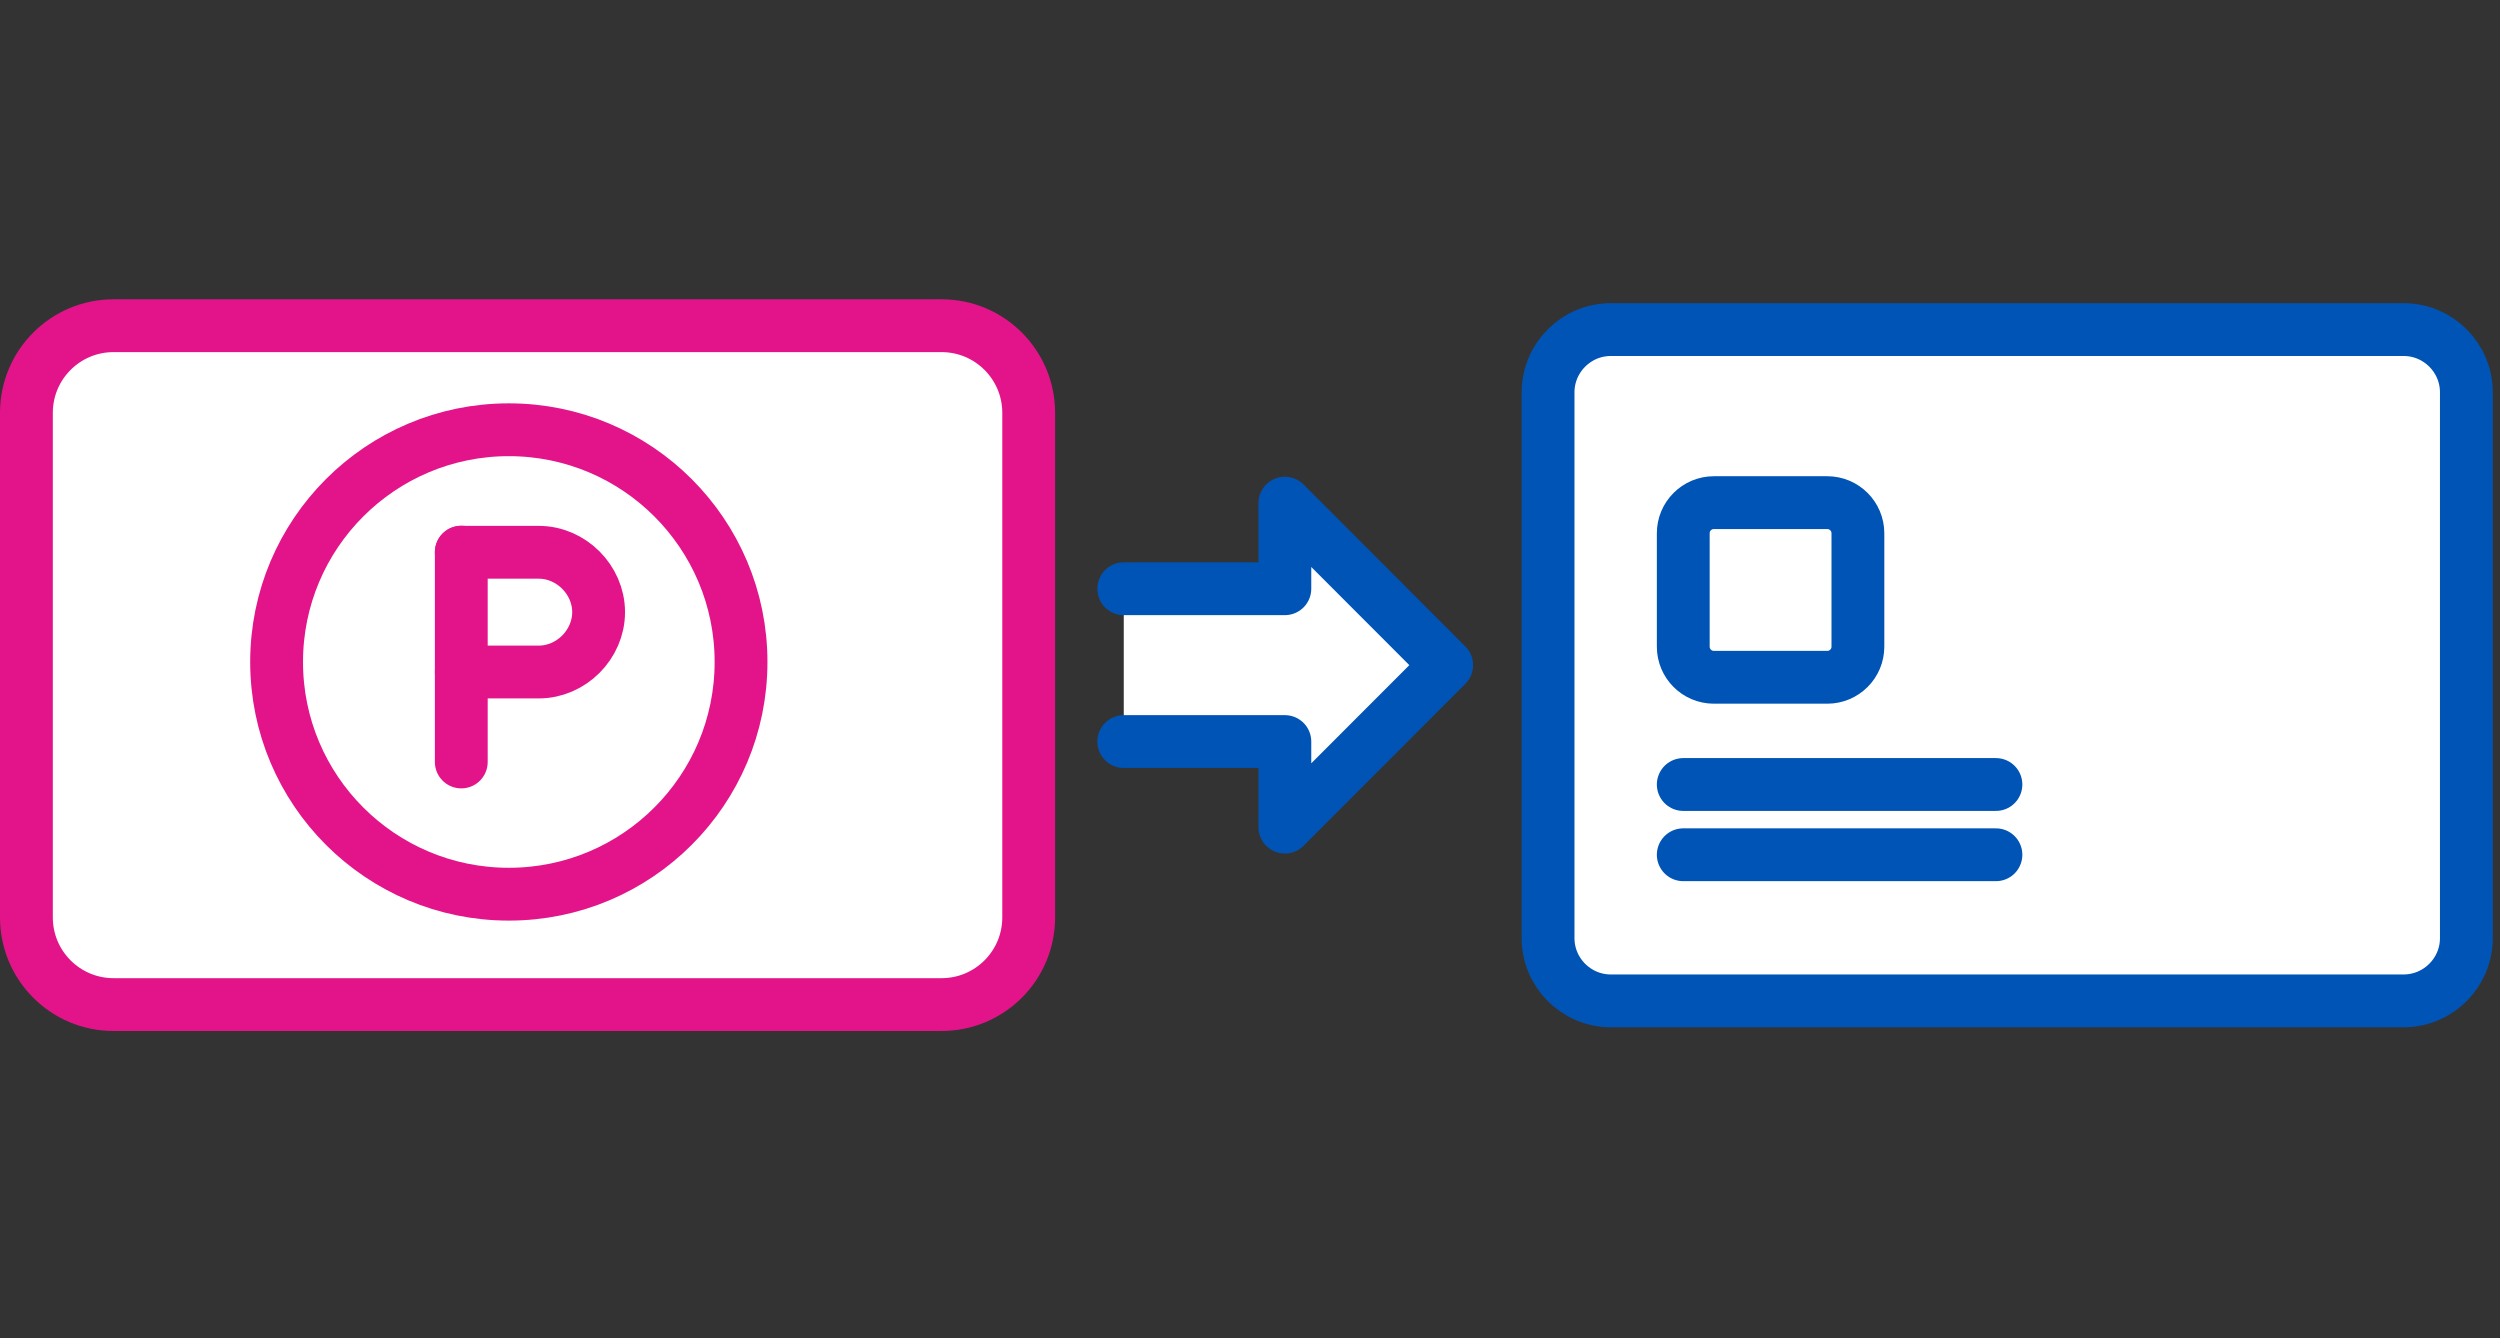
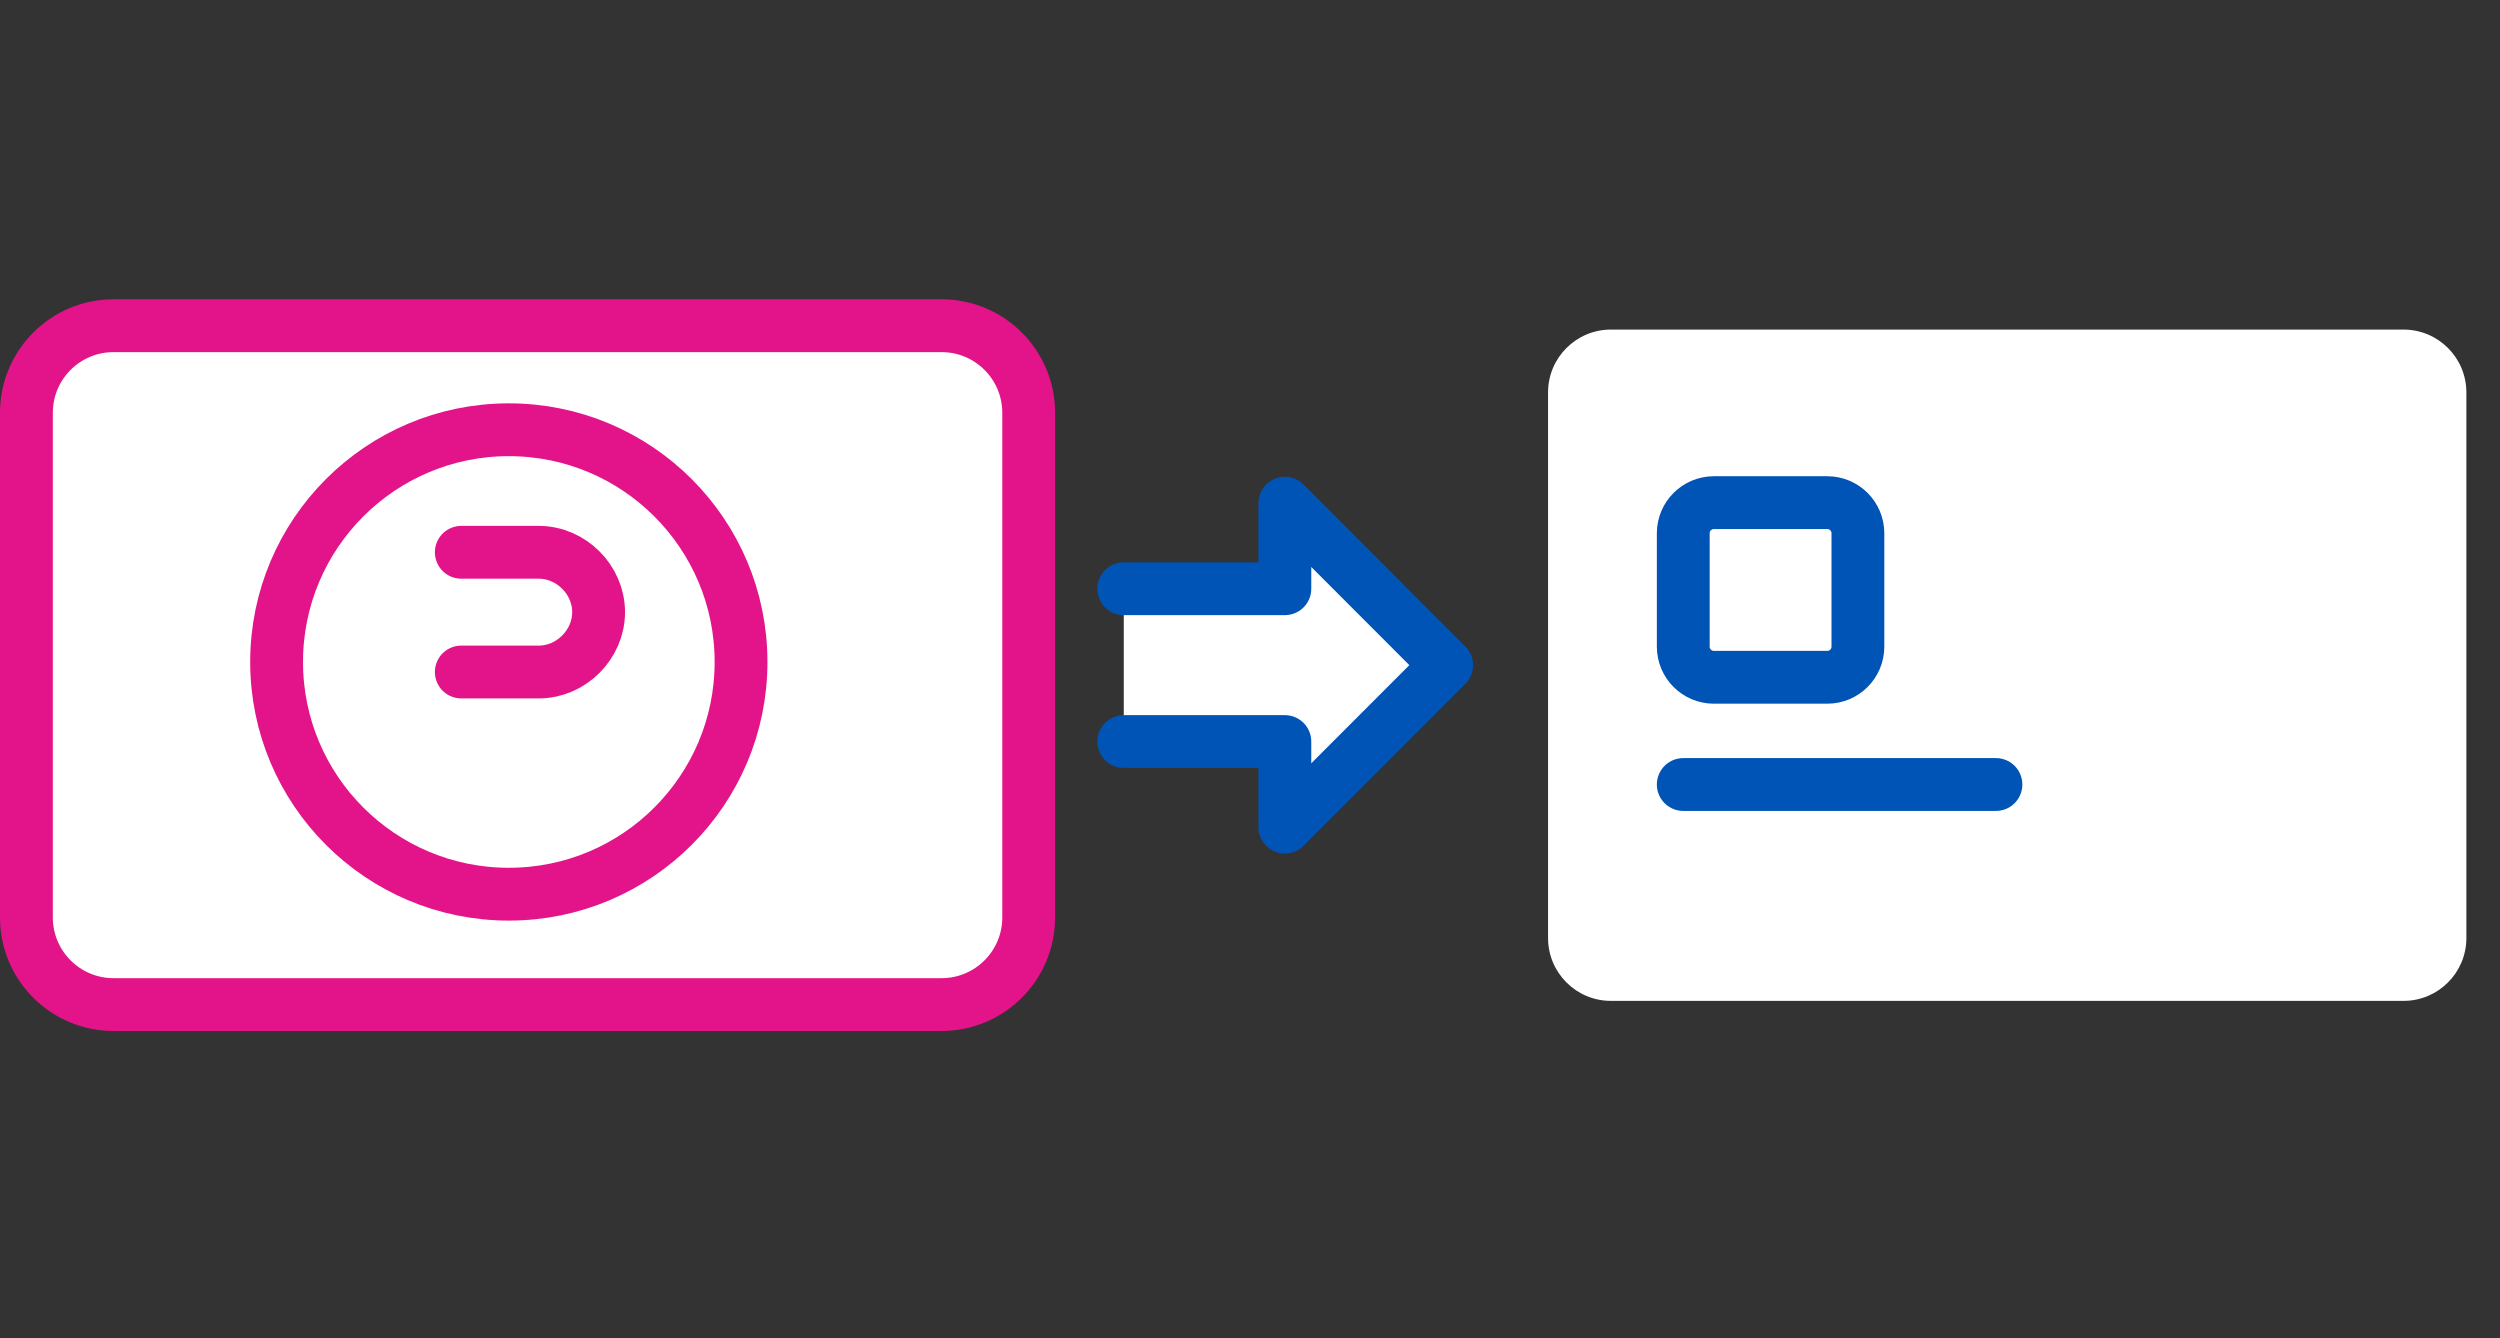
<svg xmlns="http://www.w3.org/2000/svg" width="142" height="76" viewBox="0 0 142 76" fill="none">
  <rect x="0" y="0" width="142" height="76" fill="#333333" stroke="none" />
  <g clip-path="url(#clip0_14018_661)">
    <path d="M53.48 18.5H6.45C3.716 18.5 1.5 20.716 1.5 23.45V52.11C1.5 54.844 3.716 57.06 6.45 57.06H53.48C56.214 57.06 58.43 54.844 58.43 52.11V23.45C58.43 20.716 56.214 18.5 53.48 18.5Z" fill="white" />
    <path d="M53.48 18.5H6.45C3.716 18.5 1.5 20.716 1.5 23.45V52.11C1.5 54.844 3.716 57.06 6.45 57.06H53.48C56.214 57.06 58.43 54.844 58.43 52.11V23.45C58.43 20.716 56.214 18.5 53.48 18.5Z" stroke="#E3148A" stroke-width="3" stroke-linecap="round" stroke-linejoin="round" />
    <path d="M136.52 18.72H91.5C89.528 18.72 87.93 20.318 87.93 22.29V53.28C87.93 55.251 89.528 56.85 91.5 56.85H136.52C138.491 56.85 140.09 55.251 140.09 53.28V22.29C140.09 20.318 138.491 18.72 136.52 18.72Z" fill="white" />
-     <path d="M136.52 18.72H91.5C89.528 18.72 87.93 20.318 87.93 22.29V53.28C87.93 55.251 89.528 56.85 91.5 56.85H136.52C138.491 56.85 140.09 55.251 140.09 53.28V22.29C140.09 20.318 138.491 18.72 136.52 18.72Z" stroke="#0054B6" stroke-width="3" stroke-linecap="round" stroke-linejoin="round" />
    <path d="M103.789 28.55H97.349C96.388 28.55 95.609 29.329 95.609 30.29V36.73C95.609 37.691 96.388 38.47 97.349 38.47H103.789C104.75 38.47 105.529 37.691 105.529 36.73V30.29C105.529 29.329 104.75 28.55 103.789 28.55Z" stroke="#0054B6" stroke-width="3" stroke-linecap="round" stroke-linejoin="round" />
    <path d="M113.369 44.56H95.609" stroke="#0054B6" stroke-width="3" stroke-linecap="round" stroke-linejoin="round" />
-     <path d="M113.369 48.55H95.609" stroke="#0054B6" stroke-width="3" stroke-linecap="round" stroke-linejoin="round" />
    <path d="M63.83 42.12H72.98V46.98L82.17 37.78L72.98 28.58V33.44H63.83" fill="white" />
    <path d="M63.83 42.12H72.98V46.98L82.17 37.78L72.98 28.58V33.44H63.83" stroke="#0054B6" stroke-width="3" stroke-linecap="round" stroke-linejoin="round" />
    <path d="M28.901 50.79C36.186 50.79 42.091 44.885 42.091 37.6C42.091 30.316 36.186 24.41 28.901 24.41C21.616 24.41 15.711 30.316 15.711 37.6C15.711 44.885 21.616 50.79 28.901 50.79Z" fill="white" stroke="#E3148A" stroke-width="3" stroke-linecap="round" stroke-linejoin="round" />
-     <path d="M26.201 38.17H30.601C32.441 38.17 34.001 36.61 34.001 34.77C34.001 32.93 32.441 31.37 30.601 31.37H26.201" fill="white" />
    <path d="M26.201 38.17H30.601C32.441 38.17 34.001 36.61 34.001 34.77C34.001 32.93 32.441 31.37 30.601 31.37H26.201" stroke="#E3148A" stroke-width="3" stroke-linecap="round" stroke-linejoin="round" />
-     <path d="M26.201 31.36V43.28" stroke="#E3148A" stroke-width="3" stroke-linecap="round" stroke-linejoin="round" />
  </g>
  <defs>
    <clipPath id="clip0_14018_661">
      <rect width="141.59" height="41.56" fill="white" transform="translate(0 17)" />
    </clipPath>
  </defs>
</svg>